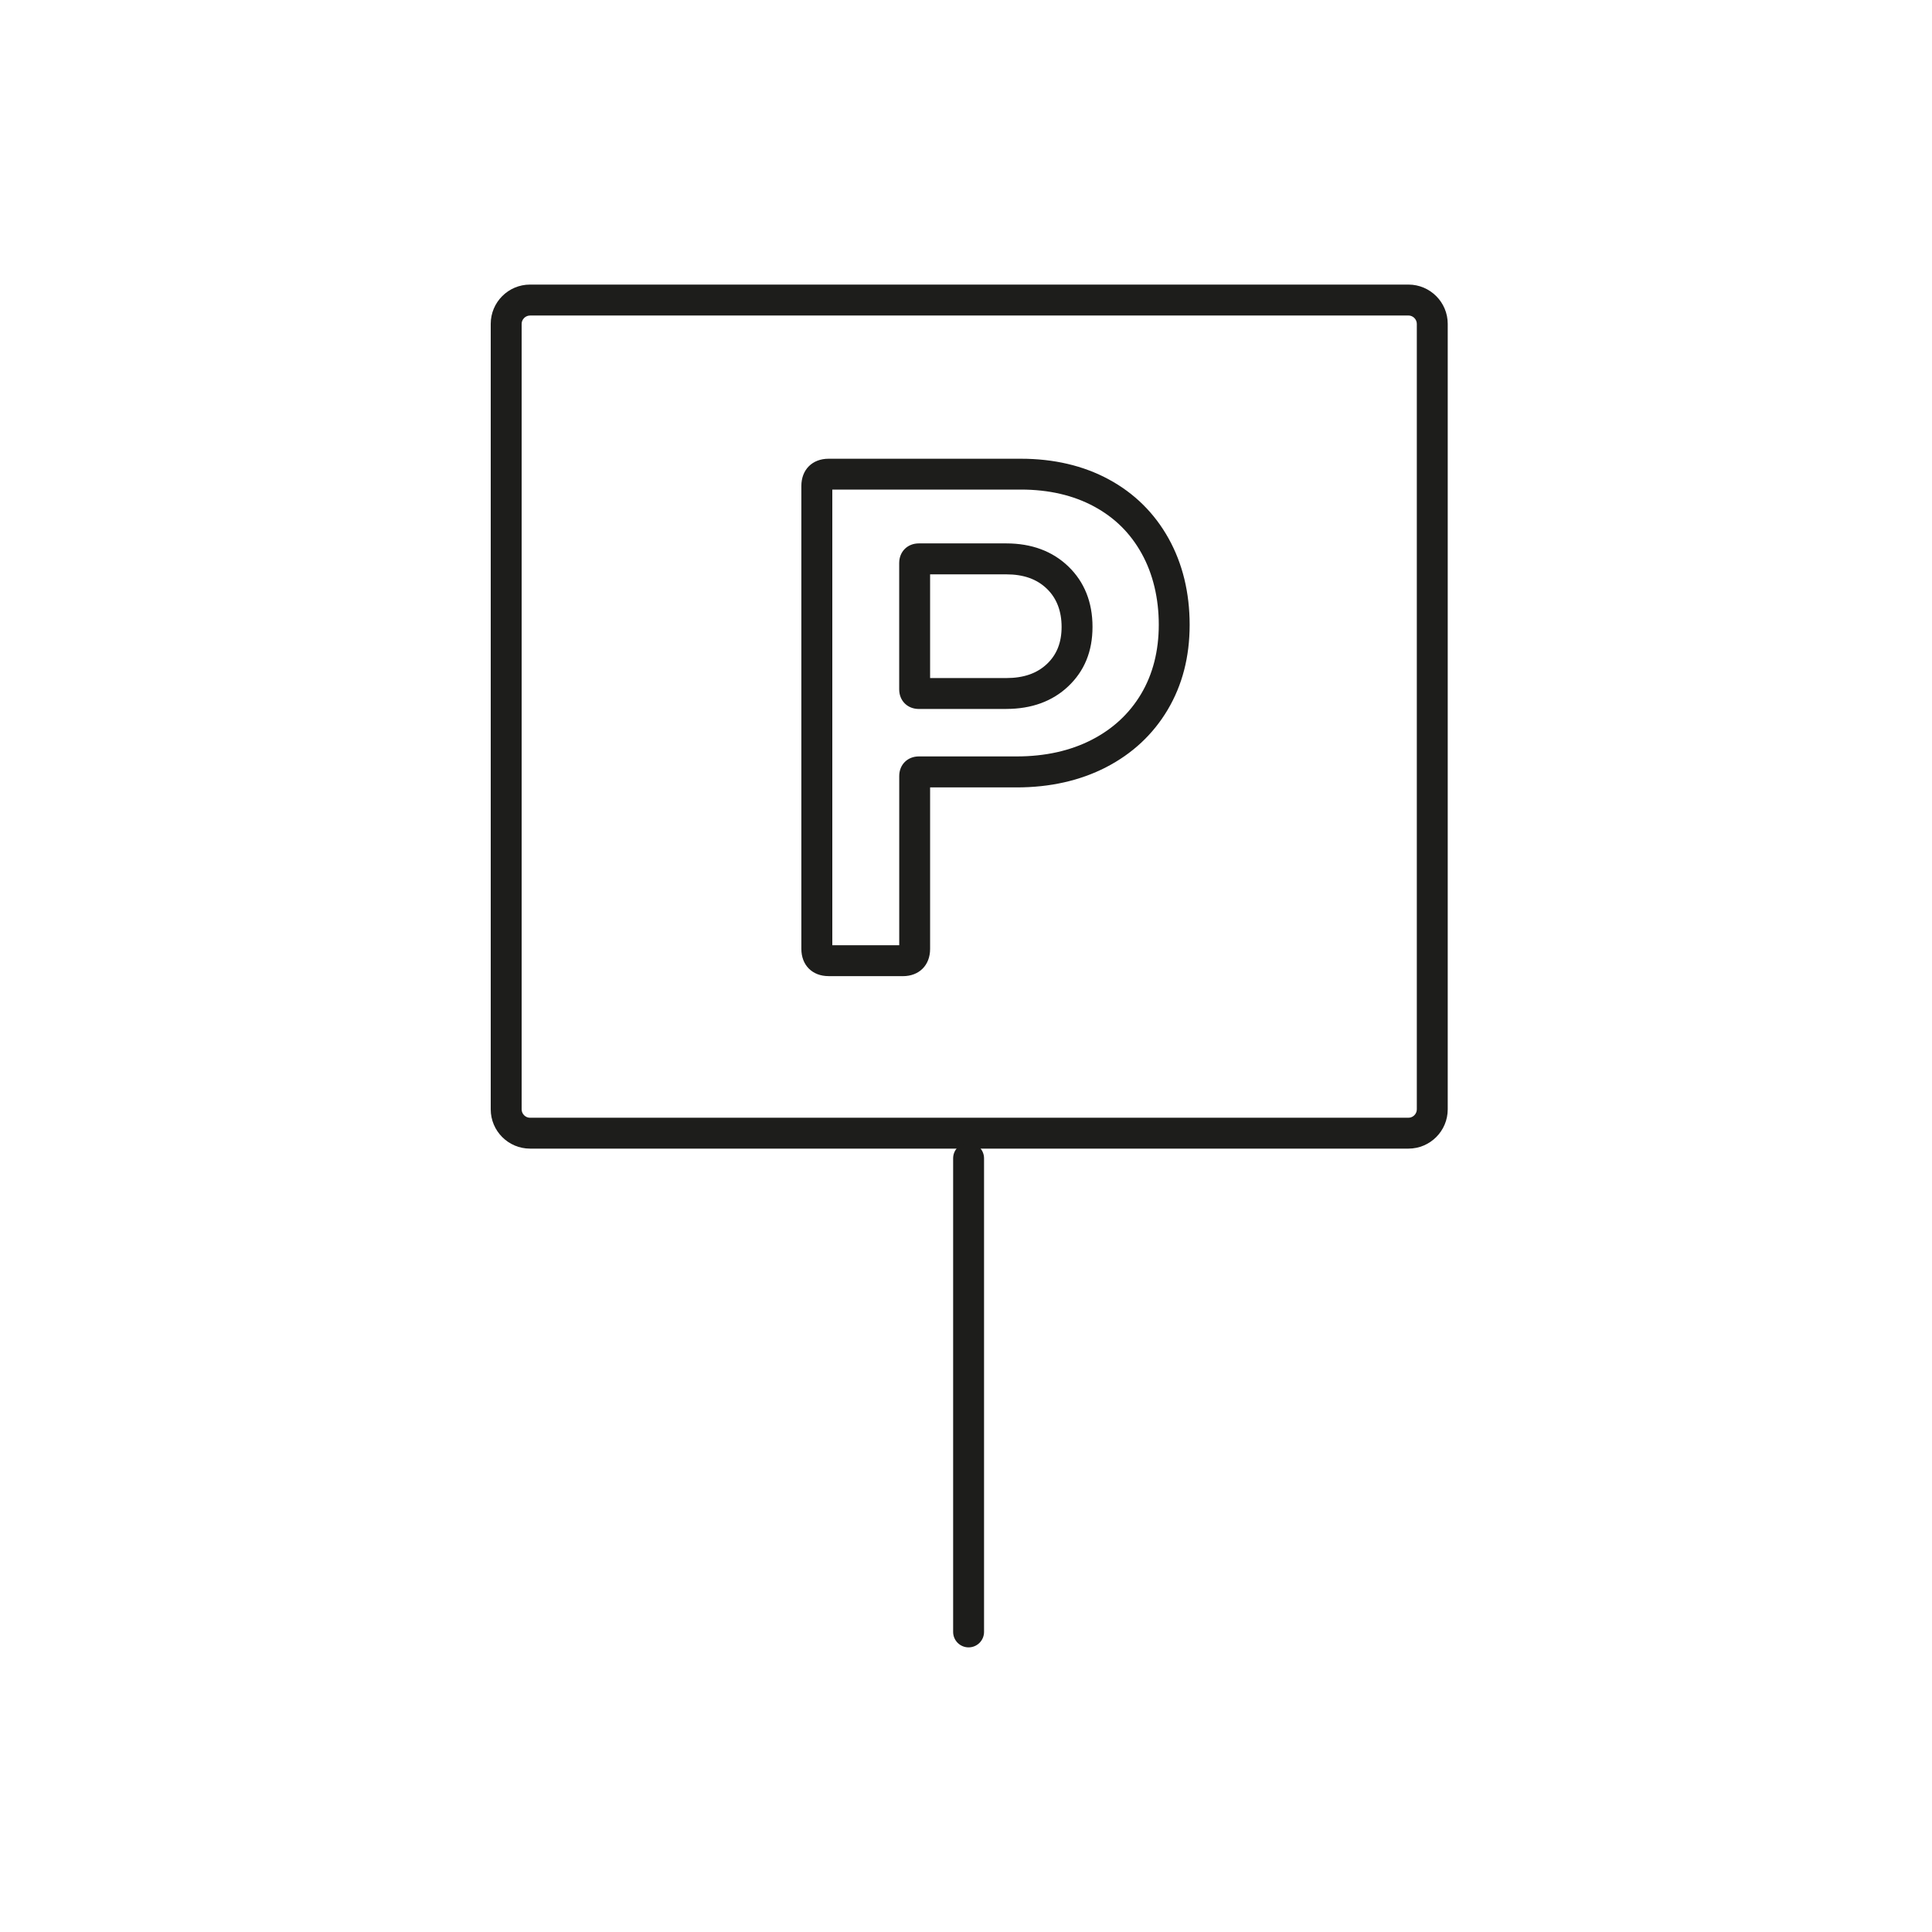
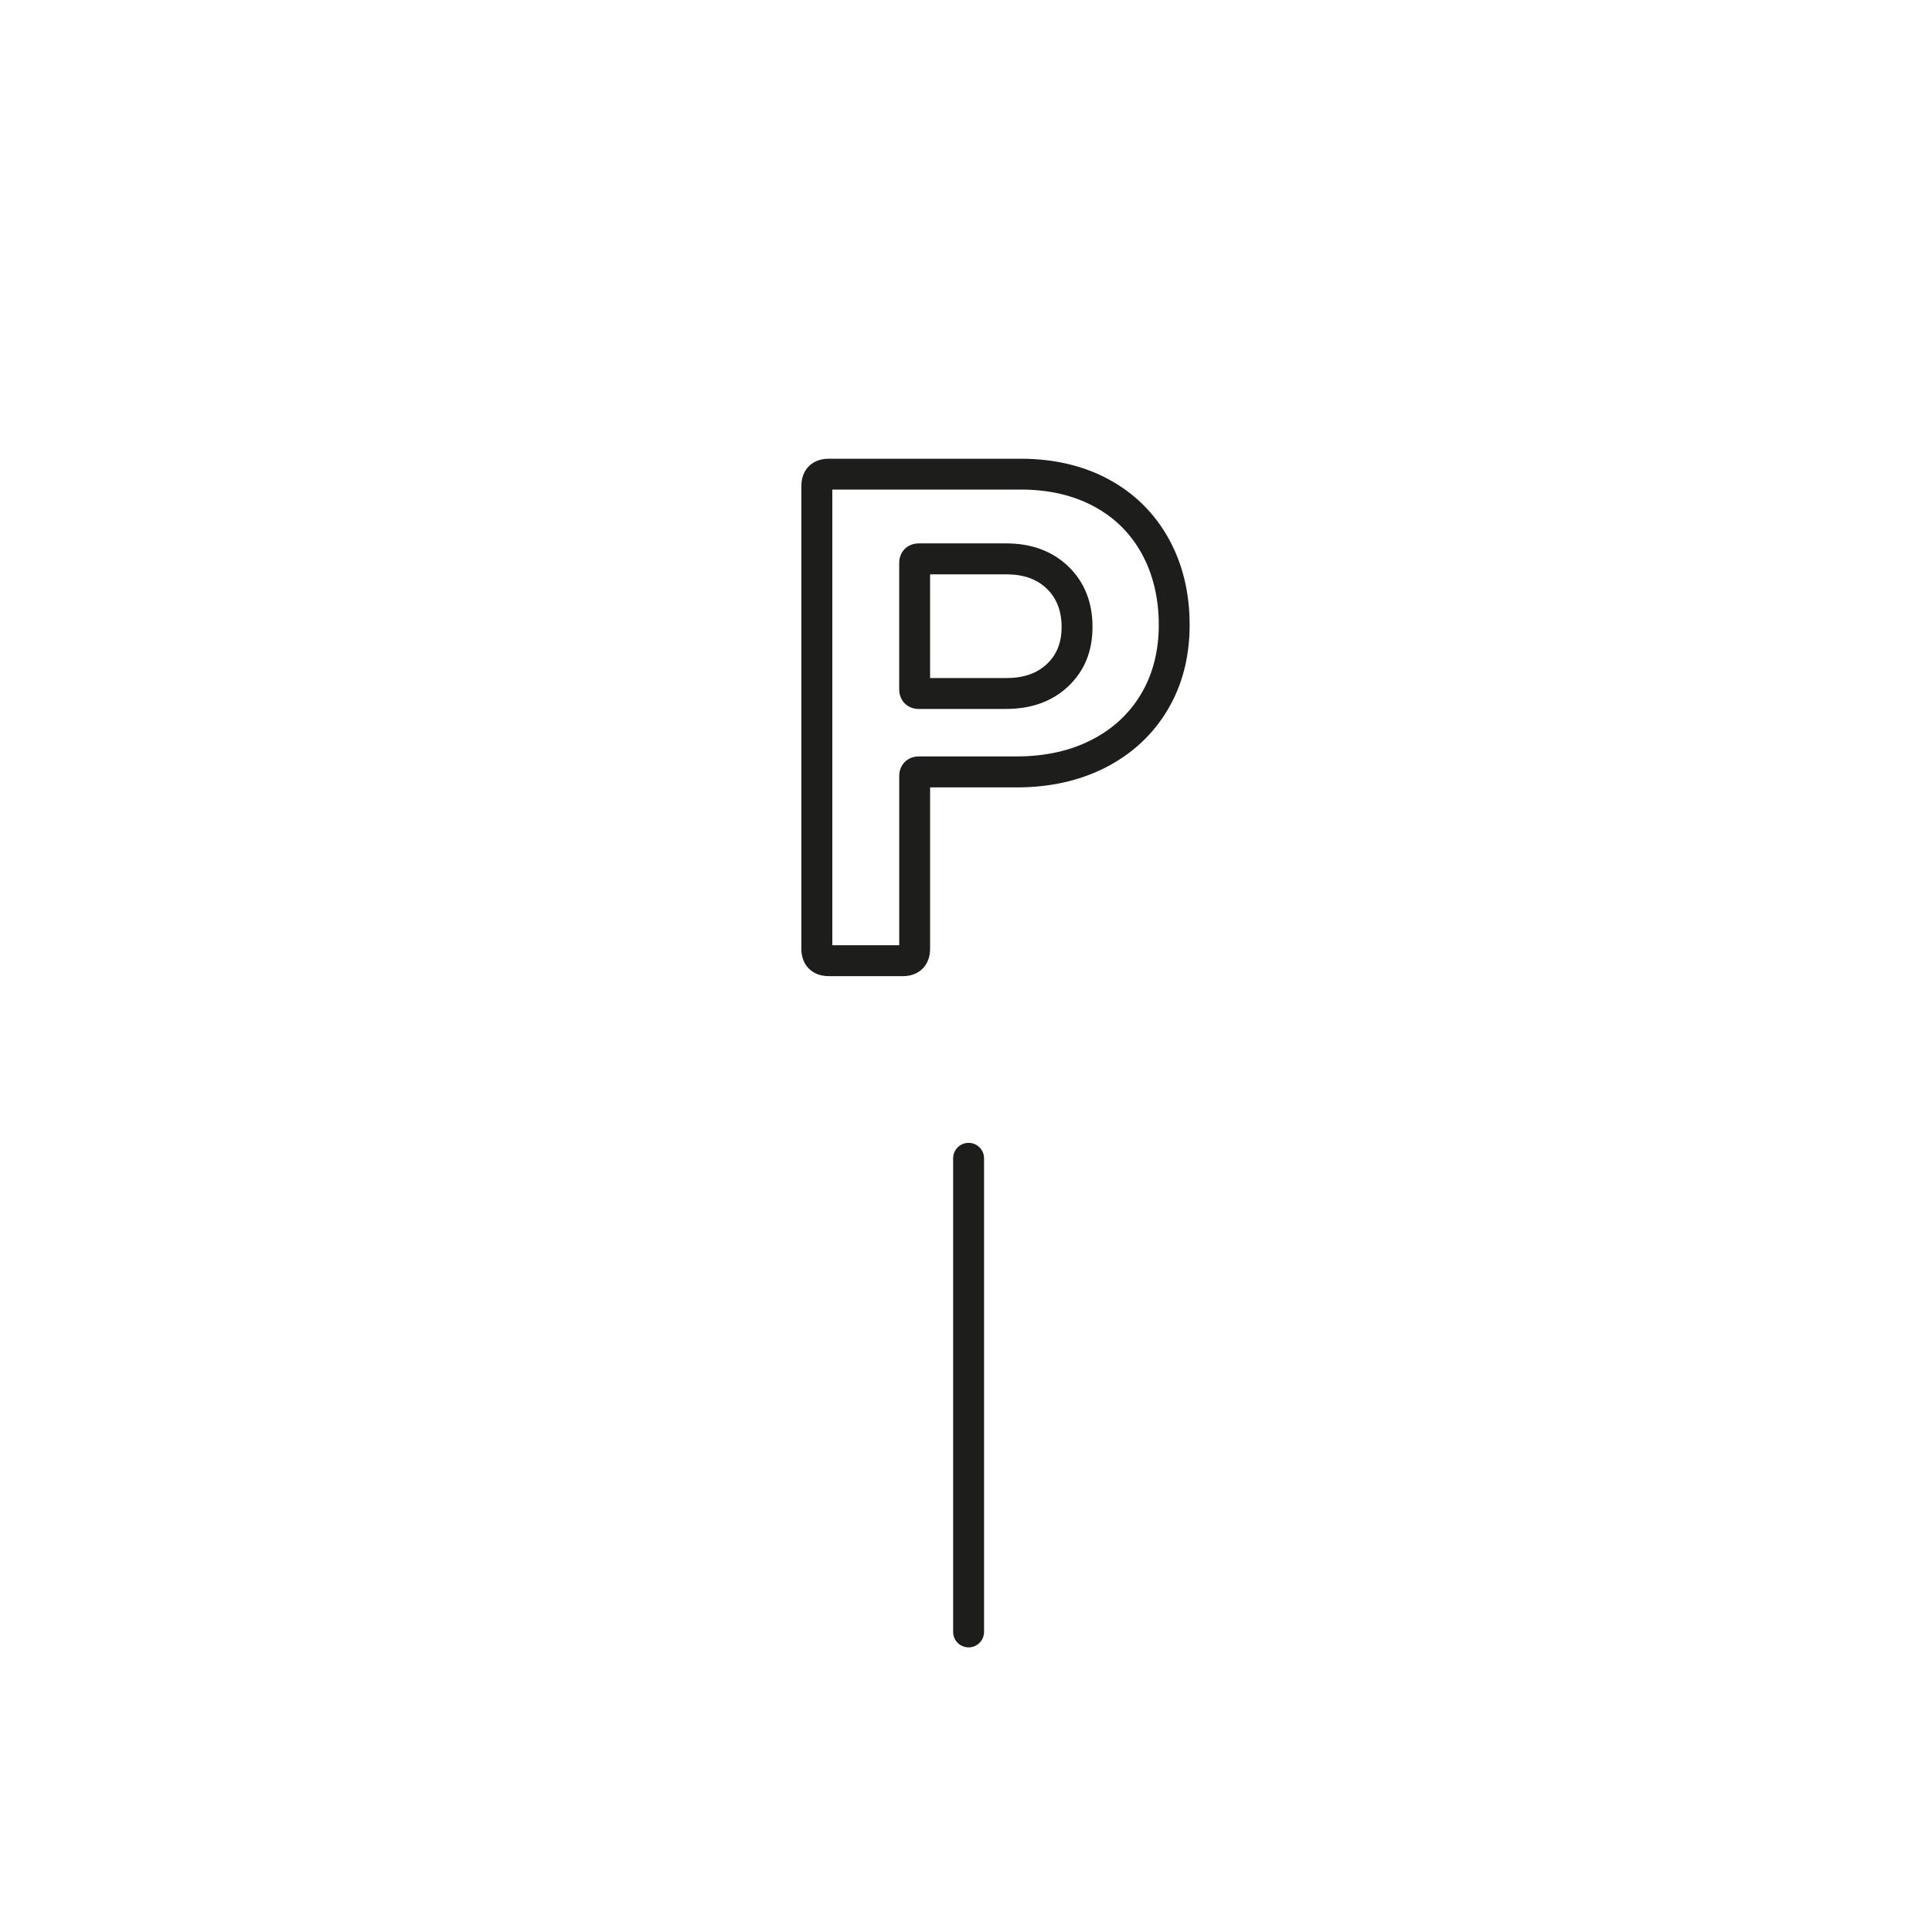
<svg xmlns="http://www.w3.org/2000/svg" viewBox="0 0 500 500">
  <defs>
    <style>.c{fill:#1d1d1b;}</style>
  </defs>
  <g id="a" />
  <g id="b">
    <g>
-       <path class="c" d="M364.52,297.26H137.16c-5.6,0-10.16-4.56-10.16-10.16V83.81c0-5.6,4.56-10.16,10.16-10.16h227.35c5.6,0,10.16,4.56,10.16,10.16v203.29c0,5.6-4.56,10.16-10.16,10.16ZM137.16,81.66c-1.17,0-2.16,.99-2.16,2.16v203.29c0,1.17,.99,2.16,2.16,2.16h227.35c1.17,0,2.16-.99,2.16-2.16V83.81c0-1.17-.99-2.16-2.16-2.16H137.16Z" />
      <path class="c" d="M250.67,426.34c-2.21,0-4-1.79-4-4v-122.57c0-2.21,1.79-4,4-4s4,1.79,4,4v122.57c0,2.21-1.79,4-4,4Z" />
      <path class="c" d="M233.66,252.62h-19.22c-4.22,0-7.05-2.83-7.05-7.05V125.77c0-4.22,2.83-7.05,7.05-7.05h49.75c8.54,0,16.18,1.79,22.73,5.33h0c6.64,3.58,11.86,8.74,15.52,15.32,3.61,6.5,5.44,14.01,5.44,22.33s-1.91,15.63-5.68,21.98c-3.79,6.38-9.16,11.39-15.98,14.9-6.71,3.45-14.49,5.2-23.11,5.2h-22.4v41.8c0,4.22-2.83,7.05-7.05,7.05Zm-18.26-6.9h0Zm0-1.1h17.32v-43.78c0-2.94,2.14-5.08,5.08-5.08h25.32c7.34,0,13.89-1.45,19.45-4.32,5.46-2.81,9.75-6.8,12.76-11.87,3.02-5.09,4.56-11.11,4.56-17.9s-1.49-13.14-4.44-18.44c-2.95-5.3-6.98-9.27-12.32-12.16h0c-5.37-2.9-11.74-4.37-18.93-4.37h-48.8v117.91Zm18.42,0h0Zm-19.53,0h0Zm46.13-61.14h-22.63c-2.94,0-5.08-2.13-5.08-5.08v-32.69c0-2.94,2.14-5.08,5.08-5.08h22.63c6.55,0,11.96,2.01,16.07,5.97,4.15,4,6.25,9.26,6.25,15.63s-2.11,11.44-6.28,15.39h0c-4.1,3.88-9.5,5.85-16.04,5.85Zm-19.71-8h19.71c4.49,0,7.94-1.2,10.54-3.66,2.54-2.41,3.78-5.54,3.78-9.58s-1.25-7.4-3.81-9.87c-2.6-2.51-6.04-3.73-10.51-3.73h-19.71v26.84Z" />
    </g>
  </g>
</svg>